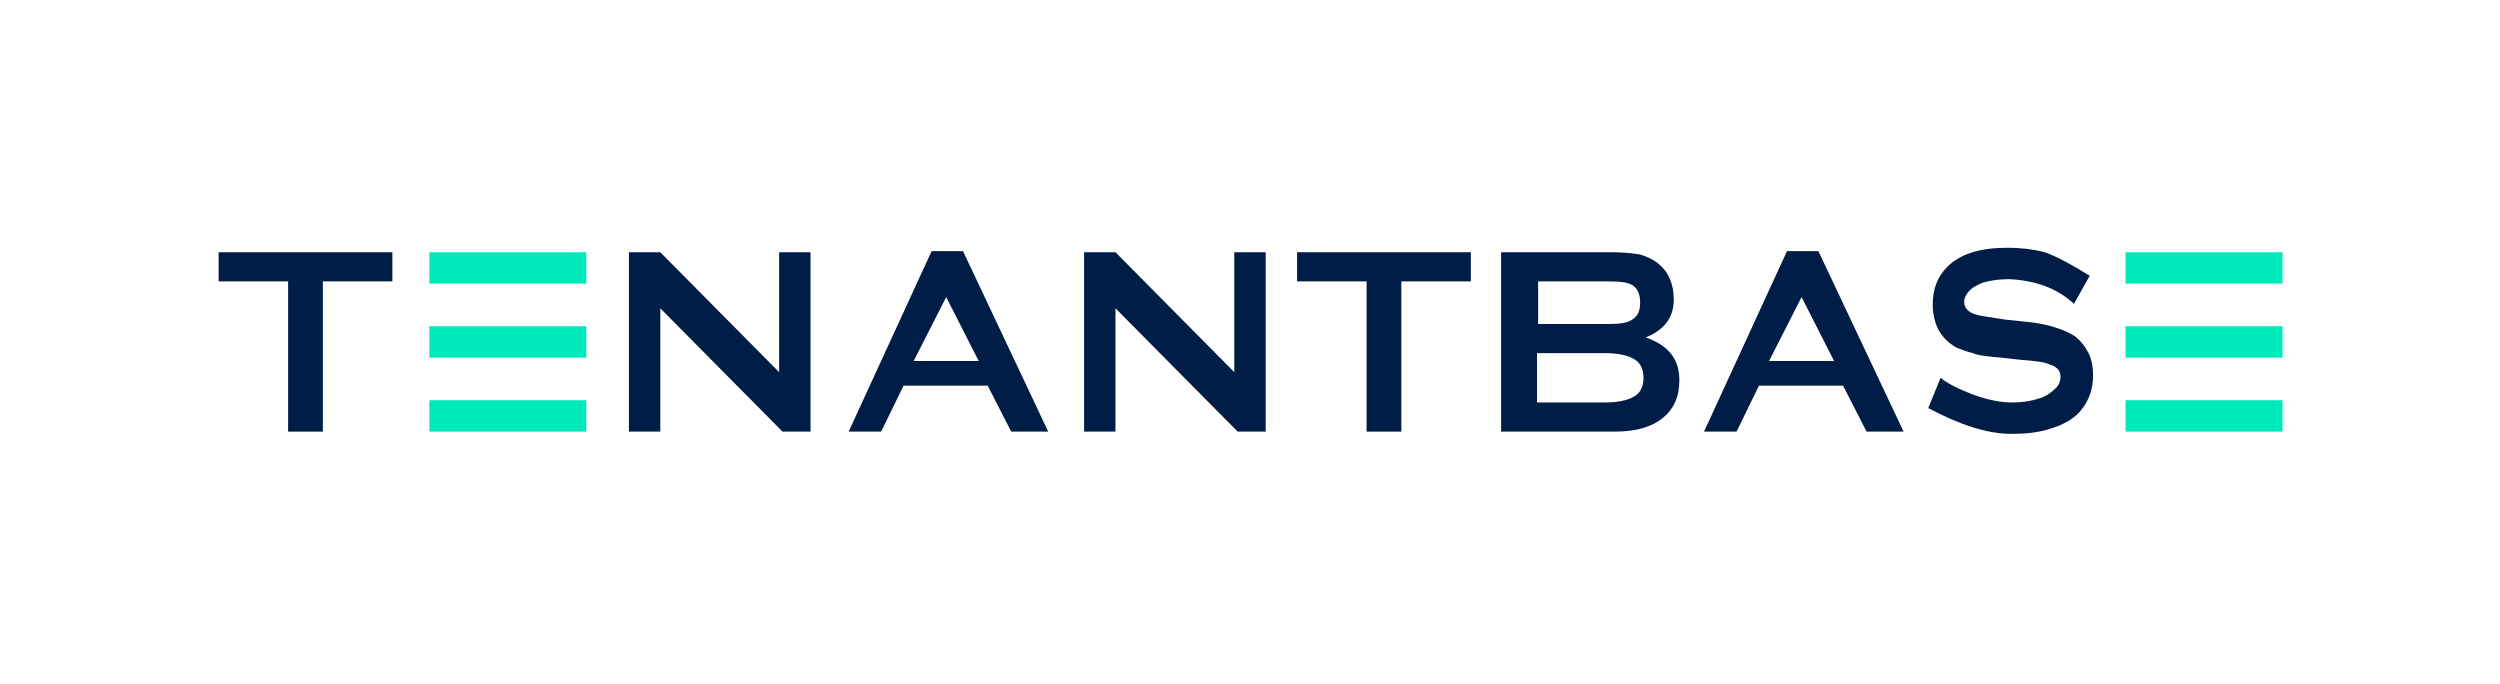
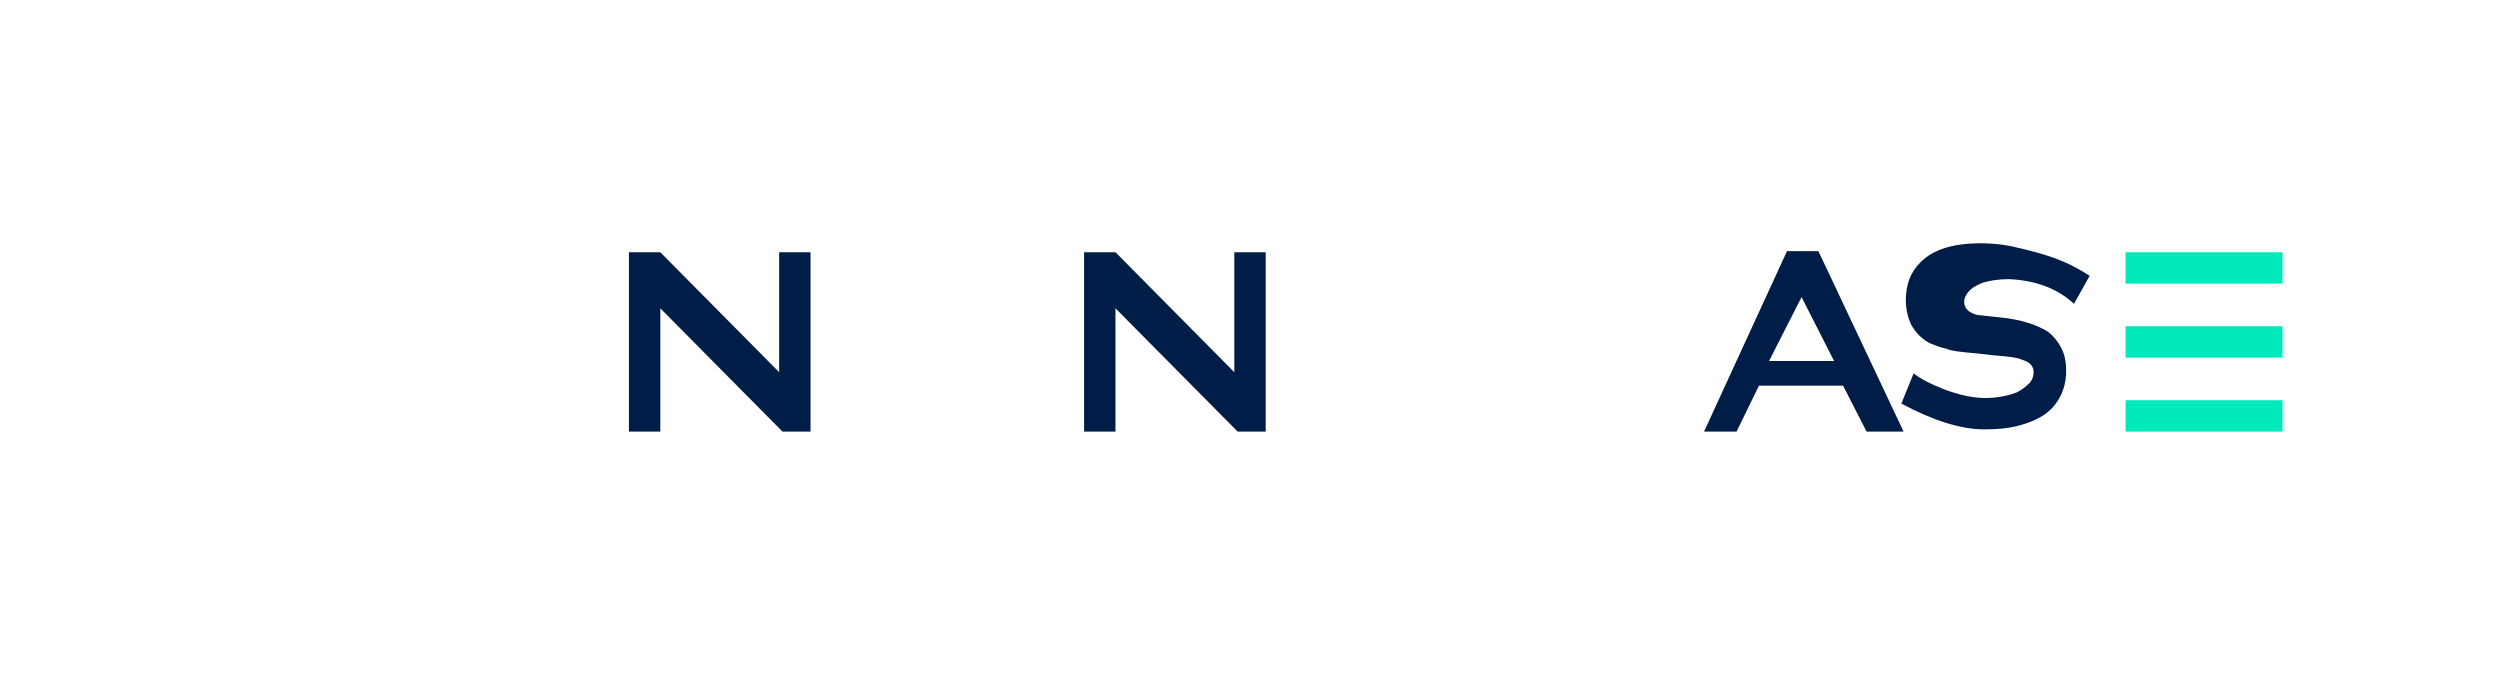
<svg xmlns="http://www.w3.org/2000/svg" version="1.1" id="Layer_1" x="0px" y="0px" viewBox="0 0 223 61" enable-background="new 0 0 223 61" xml:space="preserve">
  <g>
-     <polygon fill="#001D47" points="28.8,25.1 28.8,38.5 25.7,38.5 25.7,25.1 19.5,25.1 19.5,22.5 35,22.5 35,25.1 28.8,25.1  " />
    <polygon fill="#001D47" points="58.9,27.5 58.9,38.5 56.1,38.5 56.1,22.5 58.9,22.5 69.5,33.2 69.5,22.5 72.3,22.5 72.3,38.5    69.8,38.5 58.9,27.5  " />
-     <path fill="#001D47" d="M88.1,34.4h-7.5l-2,4.1h-2.9l7.4-16.1h2.8l7.6,16.1h-3.3L88.1,34.4L88.1,34.4z M87.3,32.2l-2.9-5.7   l-2.9,5.7H87.3L87.3,32.2z" />
    <polygon fill="#001D47" points="99.5,27.5 99.5,38.5 96.7,38.5 96.7,22.5 99.5,22.5 110.1,33.2 110.1,22.5 112.9,22.5 112.9,38.5    110.4,38.5 99.5,27.5  " />
-     <polygon fill="#001D47" points="125,25.1 125,38.5 121.9,38.5 121.9,25.1 115.7,25.1 115.7,22.5 131.2,22.5 131.2,25.1 125,25.1     " />
-     <path fill="#001D47" d="M146.8,30.1c2,0.7,3,1.9,3,3.8c0,1.5-0.5,2.6-1.5,3.4c-0.5,0.4-1.1,0.7-1.8,0.9c-0.7,0.2-1.5,0.3-2.5,0.3   h-10.1V22.5h9.9c1,0,1.9,0.1,2.5,0.2c0.6,0.2,1.1,0.4,1.6,0.8c0.9,0.7,1.4,1.8,1.4,3.2C149.3,28.3,148.5,29.4,146.8,30.1   L146.8,30.1z M137.1,28.9h6.4c1,0,1.7-0.1,2.1-0.4c0.5-0.3,0.7-0.8,0.7-1.5c0-0.7-0.2-1.2-0.6-1.5c-0.4-0.3-1.1-0.4-2.1-0.4h-6.4   V28.9L137.1,28.9z M137.1,35.9h6.1c1.1,0,2-0.2,2.5-0.5c0.6-0.3,0.9-0.9,0.9-1.7s-0.3-1.4-0.9-1.7c-0.5-0.3-1.4-0.5-2.5-0.5h-6.1   V35.9L137.1,35.9z" />
    <path fill="#001D47" d="M164.4,34.4h-7.5l-2,4.1H152l7.4-16.1h2.8l7.6,16.1h-3.3L164.4,34.4L164.4,34.4z M163.6,32.2l-2.9-5.7   l-2.9,5.7H163.6L163.6,32.2z" />
-     <path fill="#001D47" d="M186.4,24.6l-1.4,2.5c-1.5-1.4-3.5-2.1-5.8-2.2c-0.8,0-1.6,0.1-2.3,0.3c-0.5,0.2-0.9,0.4-1.2,0.7   c-0.3,0.3-0.5,0.7-0.5,1c0,0.6,0.4,1,1.2,1.2c0.4,0.1,1.2,0.2,2.4,0.4l1.9,0.2c1.1,0.1,2,0.3,2.6,0.5c0.7,0.2,1.3,0.5,1.8,0.8   c0.5,0.4,0.9,0.9,1.2,1.5c0.3,0.6,0.4,1.3,0.4,2c0,1.1-0.3,2.1-1,3c-0.6,0.8-1.6,1.4-3,1.8c-1,0.3-2.1,0.4-3.3,0.4   c-2.1,0-4.6-0.8-7.4-2.3l1.1-2.7c0.6,0.5,1.6,1,2.9,1.5c1.4,0.5,2.5,0.7,3.5,0.7c1.1,0,2-0.2,2.8-0.5c0.4-0.2,0.8-0.5,1.1-0.8   c0.3-0.3,0.4-0.7,0.4-1c0-0.5-0.3-0.9-1-1.1c-0.4-0.2-1.2-0.3-2.5-0.4l-1.8-0.2c-1.2-0.1-2.1-0.2-2.5-0.4c-0.5-0.1-1-0.3-1.5-0.5   c-0.7-0.4-1.2-0.9-1.6-1.6c-0.3-0.6-0.5-1.4-0.5-2.2c0-1.4,0.4-2.5,1.3-3.4c1.2-1.2,3-1.7,5.4-1.7c1,0,2.1,0.1,3.3,0.4   C183.5,22.9,184.8,23.6,186.4,24.6L186.4,24.6z" />
-     <path fill-rule="evenodd" clip-rule="evenodd" fill="#00E9BA" d="M38.3,38.5v-2.8h14v2.8H41.3H38.3L38.3,38.5z M38.3,25.3v-2.8h14   v2.8H41.3H38.3L38.3,25.3z M38.3,31.9v-2.8h14v2.8H41.3H38.3L38.3,31.9z" />
+     <path fill="#001D47" d="M186.4,24.6l-1.4,2.5c-1.5-1.4-3.5-2.1-5.8-2.2c-0.8,0-1.6,0.1-2.3,0.3c-0.5,0.2-0.9,0.4-1.2,0.7   c-0.3,0.3-0.5,0.7-0.5,1c0,0.6,0.4,1,1.2,1.2l1.9,0.2c1.1,0.1,2,0.3,2.6,0.5c0.7,0.2,1.3,0.5,1.8,0.8   c0.5,0.4,0.9,0.9,1.2,1.5c0.3,0.6,0.4,1.3,0.4,2c0,1.1-0.3,2.1-1,3c-0.6,0.8-1.6,1.4-3,1.8c-1,0.3-2.1,0.4-3.3,0.4   c-2.1,0-4.6-0.8-7.4-2.3l1.1-2.7c0.6,0.5,1.6,1,2.9,1.5c1.4,0.5,2.5,0.7,3.5,0.7c1.1,0,2-0.2,2.8-0.5c0.4-0.2,0.8-0.5,1.1-0.8   c0.3-0.3,0.4-0.7,0.4-1c0-0.5-0.3-0.9-1-1.1c-0.4-0.2-1.2-0.3-2.5-0.4l-1.8-0.2c-1.2-0.1-2.1-0.2-2.5-0.4c-0.5-0.1-1-0.3-1.5-0.5   c-0.7-0.4-1.2-0.9-1.6-1.6c-0.3-0.6-0.5-1.4-0.5-2.2c0-1.4,0.4-2.5,1.3-3.4c1.2-1.2,3-1.7,5.4-1.7c1,0,2.1,0.1,3.3,0.4   C183.5,22.9,184.8,23.6,186.4,24.6L186.4,24.6z" />
    <path fill-rule="evenodd" clip-rule="evenodd" fill="#00E9BA" d="M189.6,38.5v-2.8h14v2.8h-10.9H189.6L189.6,38.5z M189.6,25.3   v-2.8h14v2.8h-10.9H189.6L189.6,25.3z M189.6,31.9v-2.8h14v2.8h-10.9H189.6L189.6,31.9z" />
  </g>
</svg>